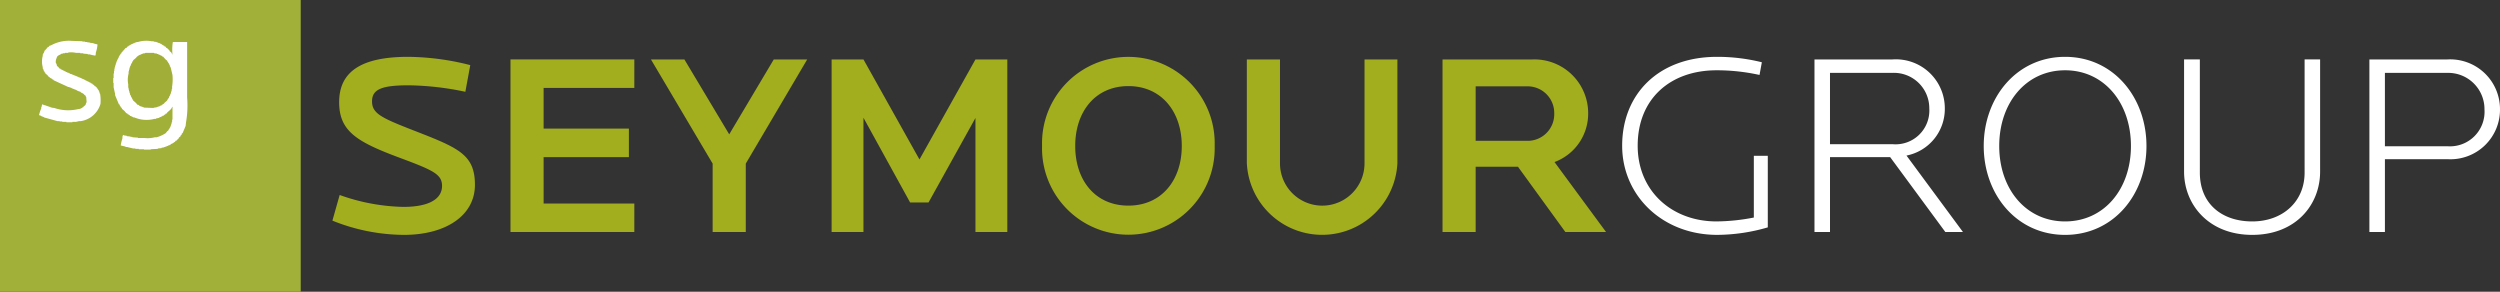
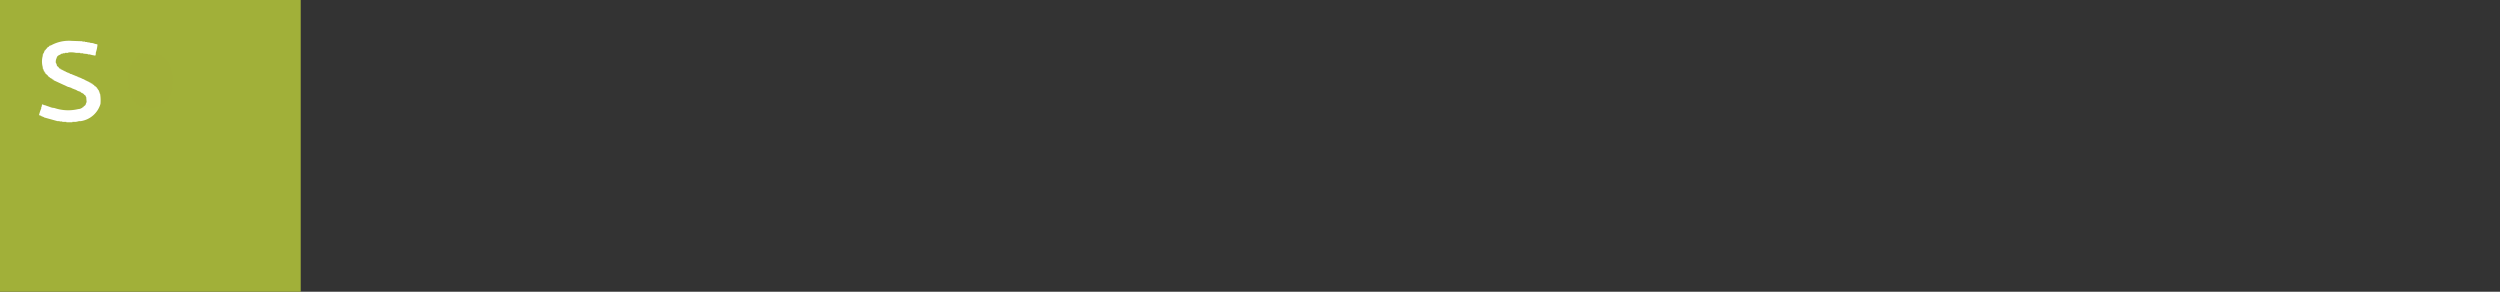
<svg xmlns="http://www.w3.org/2000/svg" id="Vector_Smart_Object_Image" data-name="Vector Smart Object Image" width="226.254" height="26.4" viewBox="0 0 226.254 26.4">
  <rect x="0" y="0" width="226.254" height="26.4" fill="#333333" stroke="none" />
  <defs>
    <style>.cls-1{fill:none;}.cls-2{clip-path:url(#clip-path);}.cls-3,.cls-6{fill:#fff;}.cls-4{fill:#a2ae1d;}.cls-5{fill:#a1b039;}.cls-5,.cls-6,.cls-7{fill-rule:evenodd;}.cls-7{fill:#a1af39;}</style>
    <clipPath id="clip-path">
-       <rect class="cls-1" x="30.084" y="5.144" width="196.17" height="16.113" />
-     </clipPath>
+       </clipPath>
  </defs>
  <g class="cls-2">
    <path class="cls-3" d="M224.849,9.905a3.128,3.128,0,0,1-3.332,3.332h-5.679V6.596h5.679a3.28,3.28,0,0,1,3.332,3.309m1.405,0a4.503,4.503,0,0,0-4.737-4.526h-7.083v15.62h1.405V14.407h5.679a4.485,4.485,0,0,0,4.736-4.502m-16.28,5.631V5.378H208.57V15.63c0,2.627-1.994,4.41-4.74,4.41s-4.74-1.595-4.74-4.41V5.378h-1.428V15.536c0,2.956,2.202,5.721,6.168,5.721s6.144-2.742,6.144-5.721m-17.12-2.324c0,3.918-2.44,6.828-5.96,6.828s-5.96-2.909-5.96-6.828,2.44-6.851,5.96-6.851,5.96,2.933,5.96,6.851m1.405,0c0-4.387-2.976-8.068-7.364-8.068S179.53,8.824,179.53,13.212s2.977,8.045,7.365,8.045,7.364-3.657,7.364-8.045M174.604,9.81a3.057,3.057,0,0,1-3.332,3.239h-5.655V6.595h5.655a3.202,3.202,0,0,1,3.332,3.215m3.047,11.188-5.111-6.919a4.301,4.301,0,0,0,3.469-4.268,4.431,4.431,0,0,0-4.736-4.432h-7.06v15.62h1.405V14.219h5.444l4.995,6.779Zm-17.663-.42V14.103h-1.263v5.584a18.204,18.204,0,0,1-3.379.352c-4.036,0-7.133-2.745-7.133-6.851,0-4.27,2.98-6.827,7.133-6.827a17.914,17.914,0,0,1,3.894.422l.21-1.148a16.744,16.744,0,0,0-4.057-.491c-5.303,0-8.585,3.376-8.585,8.044,0,4.505,3.634,8.068,8.608,8.068a16.525,16.525,0,0,0,4.572-.679" />
  </g>
  <g class="cls-2">
-     <path class="cls-4" d="M140.661,10.256a2.409,2.409,0,0,1-2.511,2.488h-4.6V7.815h4.6a2.411,2.411,0,0,1,2.511,2.441m4.689,10.742-4.665-6.333a4.667,4.667,0,0,0,3.047-4.409A4.867,4.867,0,0,0,138.69,5.379h-8.139v15.62h2.999V15.087h3.825l4.293,5.911ZM126.467,14.762V5.379h-2.976v9.407a3.825,3.825,0,0,1-7.65,0V5.379h-3v9.383a6.821,6.821,0,0,0,13.626,0m-19.514-1.55c0,3.097-1.83,5.397-4.834,5.397s-4.81-2.3-4.81-5.397,1.807-5.42,4.81-5.42,4.834,2.323,4.834,5.42m2.976,0a7.814,7.814,0,1,0-15.62,0,7.813,7.813,0,1,0,15.62,0m-18.766,7.786V5.379H88.281L83.213,14.431,78.145,5.379H75.262v15.62h2.882V10.655l4.223,7.669h1.666l4.247-7.646V20.998ZM73.054,5.379H70.028l-4.033,6.778L61.938,5.379H58.912l5.583,9.428v6.191h2.999V14.807Zm-15.646,15.62V18.421h-8.21V14.219h7.718V11.641H49.198V7.956h8.21V5.378H46.199v15.62H57.409ZM42.982,16.732c0-2.628-1.359-3.285-4.947-4.693C34.655,10.725,33.67,10.35,33.67,9.176c0-1.103.892-1.455,3.309-1.455a26.078,26.078,0,0,1,5.136.587l.445-2.414a23.284,23.284,0,0,0-5.629-.75c-4.223,0-6.238,1.335-6.238,4.102,0,2.604,1.57,3.567,5.323,4.974,3.145,1.173,3.989,1.525,3.989,2.604,0,1.244-1.29,1.9-3.497,1.9A18.072,18.072,0,0,1,30.74,17.647l-.657,2.321a17.51,17.51,0,0,0,6.473,1.289c3.802,0,6.426-1.758,6.426-4.525" />
+     <path class="cls-4" d="M140.661,10.256a2.409,2.409,0,0,1-2.511,2.488h-4.6V7.815h4.6a2.411,2.411,0,0,1,2.511,2.441m4.689,10.742-4.665-6.333a4.667,4.667,0,0,0,3.047-4.409A4.867,4.867,0,0,0,138.69,5.379h-8.139v15.62h2.999V15.087h3.825l4.293,5.911ZM126.467,14.762V5.379h-2.976v9.407a3.825,3.825,0,0,1-7.65,0V5.379h-3v9.383a6.821,6.821,0,0,0,13.626,0m-19.514-1.55c0,3.097-1.83,5.397-4.834,5.397s-4.81-2.3-4.81-5.397,1.807-5.42,4.81-5.42,4.834,2.323,4.834,5.42m2.976,0a7.814,7.814,0,1,0-15.62,0,7.813,7.813,0,1,0,15.62,0m-18.766,7.786H88.281L83.213,14.431,78.145,5.379H75.262v15.62h2.882V10.655l4.223,7.669h1.666l4.247-7.646V20.998ZM73.054,5.379H70.028l-4.033,6.778L61.938,5.379H58.912l5.583,9.428v6.191h2.999V14.807Zm-15.646,15.62V18.421h-8.21V14.219h7.718V11.641H49.198V7.956h8.21V5.378H46.199v15.62H57.409ZM42.982,16.732c0-2.628-1.359-3.285-4.947-4.693C34.655,10.725,33.67,10.35,33.67,9.176c0-1.103.892-1.455,3.309-1.455a26.078,26.078,0,0,1,5.136.587l.445-2.414a23.284,23.284,0,0,0-5.629-.75c-4.223,0-6.238,1.335-6.238,4.102,0,2.604,1.57,3.567,5.323,4.974,3.145,1.173,3.989,1.525,3.989,2.604,0,1.244-1.29,1.9-3.497,1.9A18.072,18.072,0,0,1,30.74,17.647l-.657,2.321a17.51,17.51,0,0,0,6.473,1.289c3.802,0,6.426-1.758,6.426-4.525" />
  </g>
  <path class="cls-5" d="M0,0H27.215V26.4H0Z" />
  <path class="cls-6" d="M3.529,10.418l.204.068v.034h.068v.034h.102v.034H3.97v.034l1.222.339h.204v.034h.238v.034h.373v.034h.543v-.034h.305A2.296,2.296,0,0,0,7.16,10.96h.17A2.201,2.201,0,0,0,9.094,9.4a3.799,3.799,0,0,0-.034-.916H9.026V8.382H8.992V8.28h-.034l-.034-.136L8.857,8.11V8.042l-.102-.068V7.906l-.102-.068V7.805H8.585l-.102-.136H8.415l-.068-.102-.136-.034-.034-.068H8.11l-.068-.068H7.974V7.364H7.907V7.33H7.839V7.296H7.771v-.034H7.703V7.228H7.635V7.194L7.431,7.126V7.092H7.33v-.034l-.136-.034V6.99H7.092V6.956l-.136-.034V6.888H6.855V6.855H6.787v-.034H6.685V6.787H6.617V6.753H6.515v-.034l-.17-.034V6.651L6.21,6.617v-.034H6.108V6.549H6.04V6.515H5.972v-.034H5.904V6.447H5.837V6.413H5.769V6.38H5.701V6.346H5.633V6.312l-.136-.034L5.463,6.21H5.396L5.26,6.04,5.158,5.972l-.034-.17H5.09V5.701H5.056A.721.721,0,0,1,5.124,5.26c.048-.22.186-.255.373-.339v-.034h.068V4.853h.136V4.819h.17v-.034H6.176V4.751a2.146,2.146,0,0,1,.713.034h.373v.034h.271v.034l.407.034v.034h.17a2.486,2.486,0,0,0,.475.102v.034c.046.012.001-.01.034-.034.077-.085.029-.18.068-.305a2.905,2.905,0,0,0,.136-.679c-.038-.029-.005.004-.034-.034a1.277,1.277,0,0,1-.373-.102L8.11,3.869V3.835H7.907V3.801H7.703v-.034H7.465V3.733l-.984-.034a3.342,3.342,0,0,0-1.866.407L4.479,4.14l-.068.102H4.344l-.136.17L4.14,4.445v.068l-.102.068L3.97,4.785H3.937l-.034.136H3.869v.136a1.893,1.893,0,0,0,0,1.018V6.21h.034v.068h.034l.034.17.068.034v.068l.068.034v.068l.17.136.17.204h.068l.034.068.102.034v.034h.068l.034.068h.068l.034.068,1.323.611h.102v.034l.17.034v.034h.068v.034h.102v.034l.136.034V8.11h.102v.034L6.99,8.178v.034l.305.102.034.068.136.034.034.068h.068l.034.068.136.102c.039.057.001.077.068.136l.034.441a2.172,2.172,0,0,0-.102.272l-.204.17v.034H7.465l-.034.068-.136.034v.034l-.237.034A3.881,3.881,0,0,1,4.92,9.773l-.272-.034V9.705H4.547V9.671H4.445V9.637H4.344V9.603H4.242V9.569H4.14v-.034l-.204-.034V9.467H3.869v-.034c-.044-.019-.016.016-.034.034H3.801l-.034.204h-.034v.136A4.451,4.451,0,0,0,3.529,10.418Z" />
-   <path class="cls-6" d="M10.927,13.166l.441.102v.034h.136c.154.05.383.089.543.136H12.25v.034h.305v.034H13.03v.034h.611v-.034l.645-.034v-.034l.339-.034V13.37l.237-.034v-.034h.102v-.034h.102V13.234l.136-.034v-.034h.102v-.034h.068v-.034H15.44l.034-.068.136-.034v-.034l.102-.034.034-.068h.068l.102-.136h.068l.136-.17.068-.034v-.068l.136-.102.034-.102.068-.034.034-.136.068-.034.271-.645.034-.305a9.12,9.12,0,0,0,.102-2.273V3.801H15.643a4.438,4.438,0,0,0-.034,1.12h-.034V4.853c-.102-.067-.015-.031-.068-.102l-.17-.136V4.547l-.17-.136-.034-.068h-.068l-.102-.136h-.068L14.863,4.14l-.102-.034V4.072H14.693l-.034-.068h-.068V3.97l-.136-.034v-.034l-.17-.034V3.835H14.184v-.034l-.272-.034V3.733h-.204a2.578,2.578,0,0,0-1.222.068h-.136v.034H12.25v.034H12.182v.034H12.08v.034l-.204.068v.034l-.136.034-.034.068H11.639l-.034.068h-.068l-.102.136h-.068l-.204.238-.068.034v.068l-.102.068v.068l-.102.068v.068l-.068.034v.068l-.068.068v.068h-.034V5.26H10.689v.068h-.034v.068h-.034l-.034.136h-.034v.102h-.034v.102h-.034v.102h-.034v.102h-.034V6.074h-.034V6.21H10.35v.204h-.034v.237h-.034v.407h-.034v.441h.034v.407c.05.174.082.413.136.577V8.619l.339.814.068.034.034.136.068.034v.068l.102.068v.068l.237.204.17.204h.068l.068.102h.068l.034.068h.068l.034.068.136.034v.034l.136.034v.034h.102a2.823,2.823,0,0,0,1.832.136h.136v-.034l.305-.068v-.034l.204-.068v-.034h.068v-.034l.136-.034.034-.068h.068l.068-.102h.068l.068-.102c.146-.144.383-.285.441-.509h.034v1.154h-.034v.204h-.034v.136h-.034v.102h-.034v.102H15.44v.102h-.034v.068h-.034v.068l-.068.034v.068l-.068.034v.068l-.102.068-.136.17a3.001,3.001,0,0,1-.815.373h-.17a2.515,2.515,0,0,1-.916.068h-.611v-.034l-.509-.034v-.034h-.17v-.034l-.339-.034v-.034L11.198,12.25v-.034c-.07-.007-.04.015-.068.034-.074.084-.029.212-.068.339A2.962,2.962,0,0,0,10.927,13.166Z" />
  <path class="cls-7" d="M13.166,4.785h.78v.034l.272.034v.034H14.32V4.92l.204.068v.034l.136.034.034.068h.068l.204.237.17.136V5.565l.068.034v.068l.068.034v.068h.034l.034.136h.034v.102h.034V6.074H15.44q.085.356.17.713a4.346,4.346,0,0,1-.034,1.052v.204h-.034v.17h-.034v.102h-.034v.136H15.44v.068h-.034V8.619h-.034v.068h-.034L15.27,8.89l-.068.034v.068l-.068.034V9.094l-.238.204-.068.102H14.761l-.034.068h-.068l-.034.068L14.49,9.569v.034h-.068v.034H14.32v.034h-.102v.034h-.136v.034h-.17v.034L13.03,9.739v-.034h-.102V9.671h-.102V9.637h-.102v-.034h-.068V9.569h-.068l-.034-.068L12.42,9.467l-.102-.136-.271-.238V9.026l-.068-.034-.034-.136h-.034V8.789h-.034l-.068-.204H11.775l-.034-.204h-.034V8.246h-.034V8.11h-.034V7.94h-.034V7.635a2.238,2.238,0,0,1,.034-.984V6.447h.034V6.311h.034V6.176h.034V6.074h.034V5.972h.034l.068-.204h.034V5.701h.034l.034-.136.068-.034V5.463l.271-.238L12.42,5.09h.068l.034-.068h.068V4.988l.204-.068V4.886h.102V4.852C13.003,4.814,13.089,4.854,13.166,4.785Z" />
</svg>